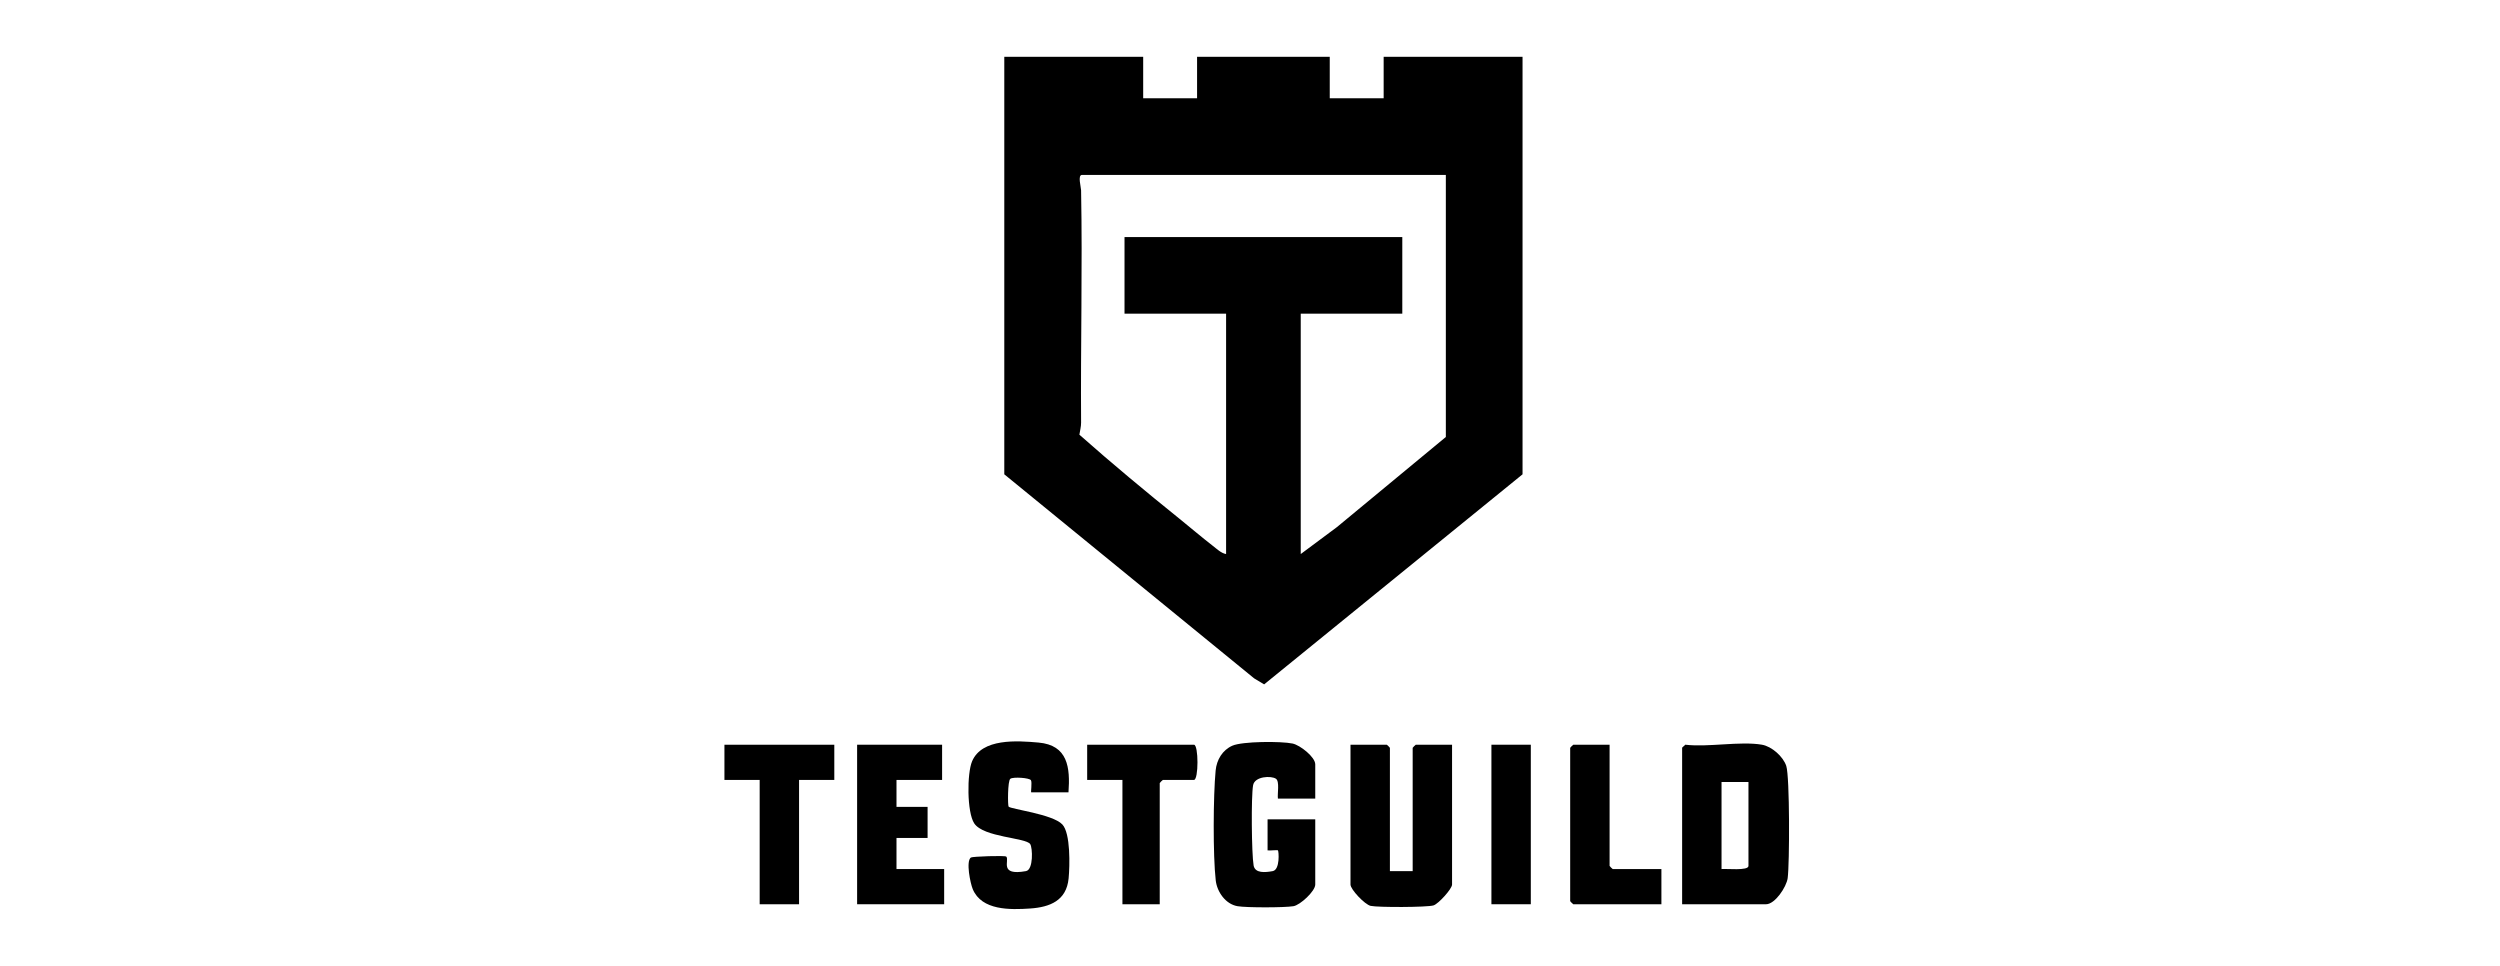
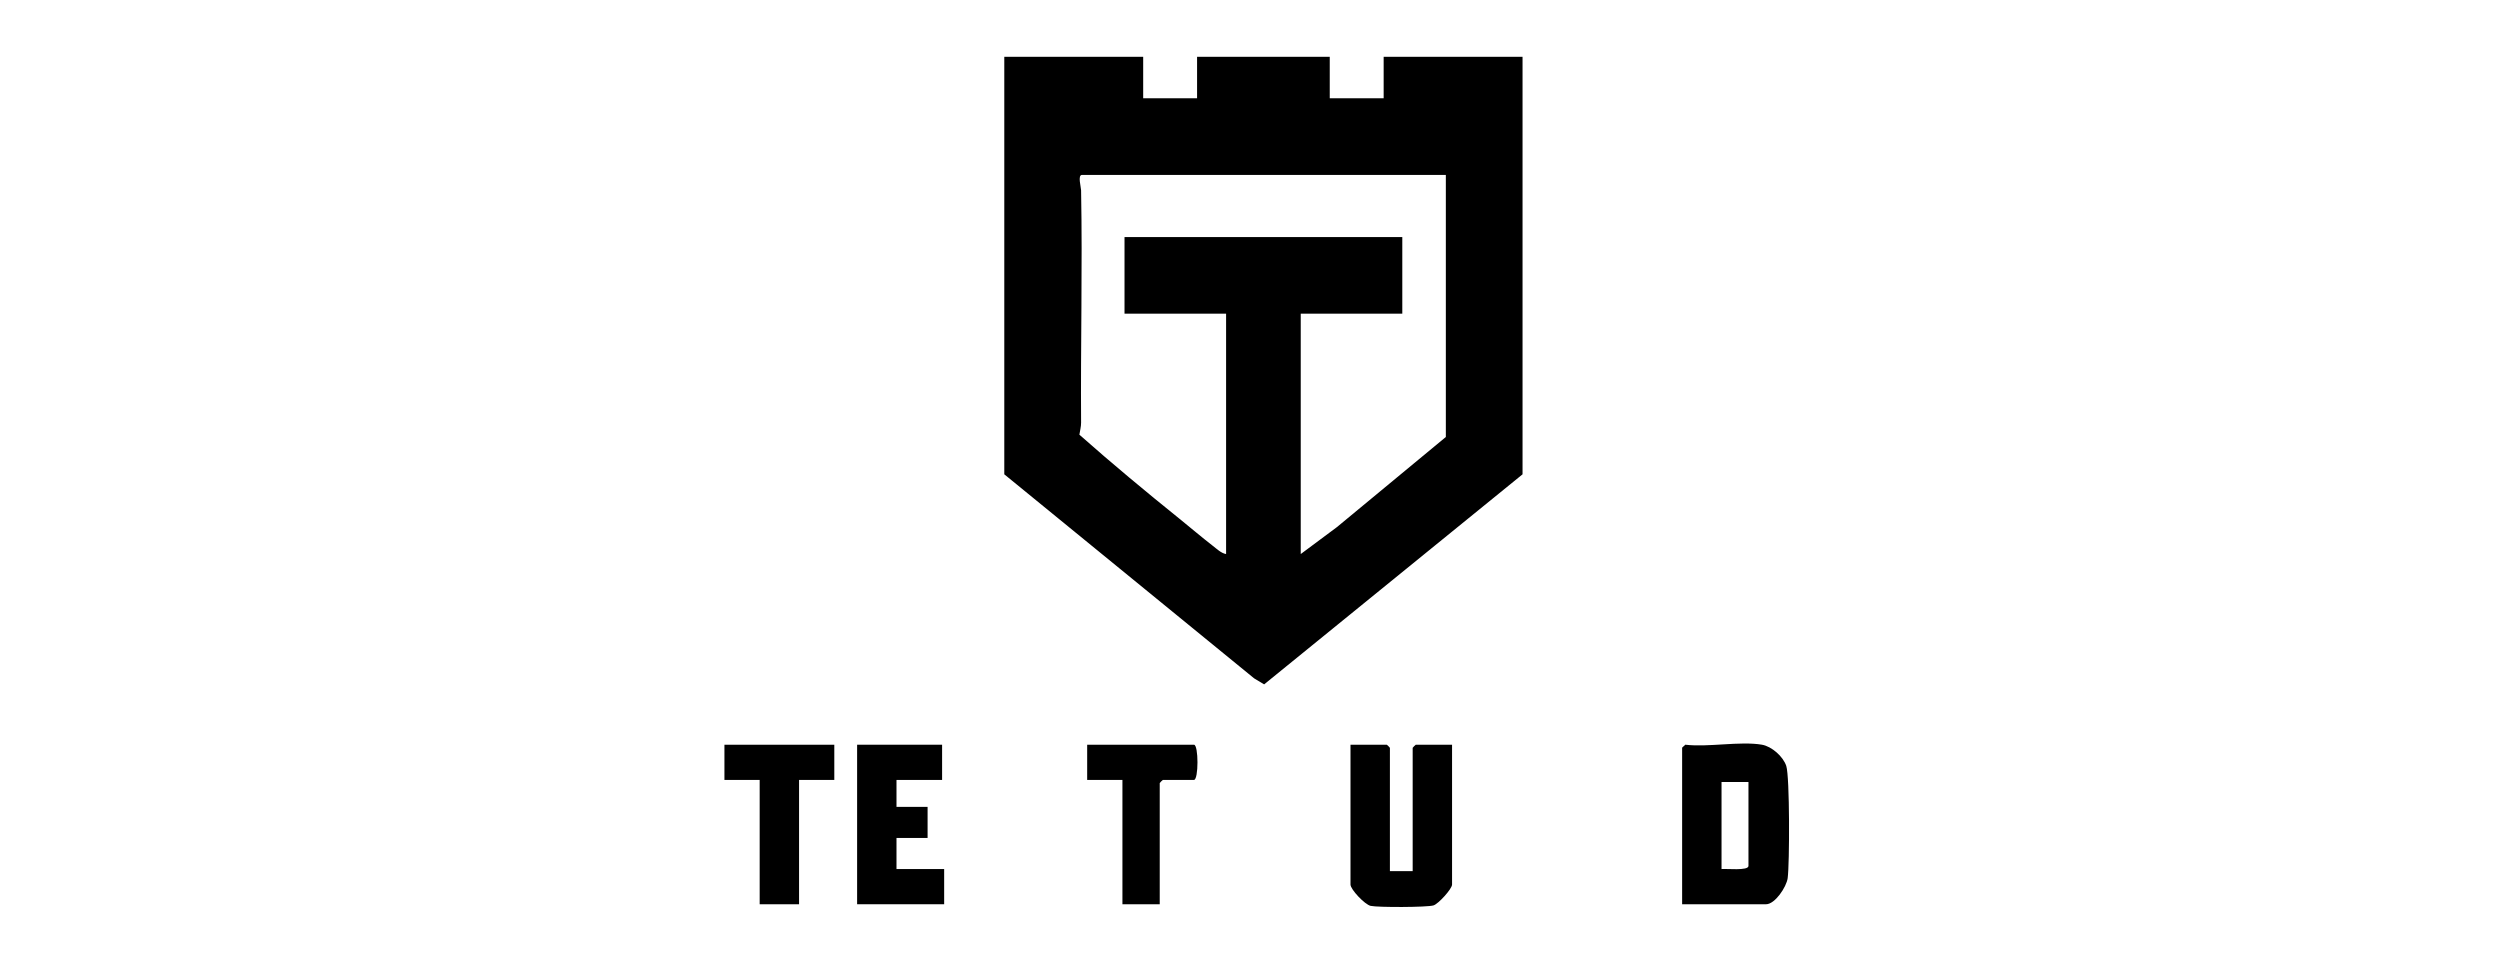
<svg xmlns="http://www.w3.org/2000/svg" width="176" height="68" viewBox="0 0 176 68" fill="none">
  <g clip-path="url(#clip0_3093_29)">
    <path d="M51 52.428H58.735V54.908H56.254V63.659H53.481V54.908H51V52.428Z" fill="#191919" style="fill:#191919;fill:color(display-p3 0.098 0.098 0.098);fill-opacity:1;" />
    <path d="M80.48 4V6.917H84.274V4H93.614V6.917H97.409V4H107.187V33.392L88.995 48.18L88.29 47.755L70.702 33.392V4H80.48ZM101.785 12.314H76.173C75.855 12.314 76.103 13.158 76.109 13.4C76.211 18.844 76.07 24.304 76.109 29.751C76.11 30.048 76.031 30.317 75.989 30.602C78.273 32.624 80.652 34.602 83.037 36.522C83.813 37.148 84.587 37.81 85.372 38.419C85.641 38.626 85.983 38.957 86.317 39.005V22.084H79.166V16.688H98.722V22.084H91.572V39.005L94.122 37.106L101.787 30.764V12.314H101.785Z" fill="#191919" style="fill:#191919;fill:color(display-p3 0.098 0.098 0.098);fill-opacity:1;" />
    <path d="M124.041 52.428C124.727 52.544 125.54 53.263 125.754 53.925C126.002 54.692 125.99 60.807 125.852 61.823C125.767 62.444 124.96 63.659 124.332 63.659H118.422V52.646C118.422 52.606 118.593 52.501 118.641 52.427C120.269 52.62 122.493 52.166 124.041 52.427V52.428ZM123.092 55.054H121.196V61.181C121.525 61.144 123.092 61.318 123.092 60.962V55.054Z" fill="#191919" style="fill:#191919;fill:color(display-p3 0.098 0.098 0.098);fill-opacity:1;" />
    <path d="M97.846 61.326H99.452V52.646C99.452 52.63 99.655 52.427 99.671 52.427H102.225V62.273C102.225 62.576 101.265 63.633 100.92 63.74C100.471 63.879 96.995 63.887 96.492 63.773C96.078 63.68 95.075 62.615 95.075 62.273V52.427H97.63C97.646 52.427 97.849 52.63 97.849 52.646V61.326H97.846Z" fill="#191919" style="fill:#191919;fill:color(display-p3 0.098 0.098 0.098);fill-opacity:1;" />
-     <path d="M92.592 56.221H89.965C89.918 55.888 90.098 55.013 89.829 54.826C89.496 54.595 88.336 54.649 88.219 55.276C88.074 56.051 88.111 60.119 88.254 60.928C88.355 61.497 89.08 61.422 89.602 61.326C90.124 61.229 90.026 59.923 89.968 59.866C89.922 59.822 89.399 59.896 89.237 59.866V57.679H92.594V62.273C92.594 62.735 91.534 63.721 91.053 63.797C90.402 63.901 87.772 63.905 87.128 63.797C86.279 63.655 85.681 62.789 85.588 61.981C85.388 60.235 85.41 56.014 85.581 54.243C85.653 53.498 86.052 52.811 86.755 52.498C87.459 52.185 90.186 52.175 90.997 52.345C91.531 52.457 92.594 53.297 92.594 53.811V56.218L92.592 56.221Z" fill="#191919" style="fill:#191919;fill:color(display-p3 0.098 0.098 0.098);fill-opacity:1;" />
-     <path d="M75.226 55.782H72.598C72.556 55.782 72.67 55.078 72.578 54.927C72.475 54.759 71.341 54.678 71.129 54.825C70.933 54.961 70.942 56.714 71.006 56.788C71.156 56.962 74.107 57.316 74.788 58.04C75.375 58.661 75.315 60.965 75.23 61.843C75.079 63.402 73.917 63.863 72.529 63.958C71.127 64.054 69.108 64.107 68.481 62.593C68.311 62.184 67.986 60.624 68.353 60.368C68.456 60.296 70.757 60.214 70.842 60.305C71.089 60.564 70.297 61.677 72.23 61.326C72.76 61.229 72.698 59.679 72.526 59.423C72.222 58.966 69.238 58.954 68.586 57.965C68.067 57.18 68.074 54.442 68.435 53.595C69.128 51.963 71.611 52.143 73.111 52.276C75.177 52.459 75.349 54.022 75.221 55.782H75.226Z" fill="#191919" style="fill:#191919;fill:color(display-p3 0.098 0.098 0.098);fill-opacity:1;" />
    <path d="M66.324 52.428V54.908H63.113V56.804H65.302V58.992H63.113V61.181H66.469V63.659H60.341V52.428H66.324Z" fill="#191919" style="fill:#191919;fill:color(display-p3 0.098 0.098 0.098);fill-opacity:1;" />
    <path d="M81.646 63.659H79.019V54.907H76.537V52.427H84.053C84.385 52.427 84.385 54.907 84.053 54.907H81.864C81.848 54.907 81.645 55.11 81.645 55.126V63.659H81.646Z" fill="#191919" style="fill:#191919;fill:color(display-p3 0.098 0.098 0.098);fill-opacity:1;" />
-     <path d="M113.315 52.428V60.962C113.315 60.978 113.518 61.181 113.534 61.181H116.963V63.661H110.76C110.744 63.661 110.541 63.458 110.541 63.441V52.647C110.541 52.631 110.744 52.428 110.76 52.428H113.315Z" fill="#191919" style="fill:#191919;fill:color(display-p3 0.098 0.098 0.098);fill-opacity:1;" />
-     <path d="M107.769 52.428H104.996V63.659H107.769V52.428Z" fill="#191919" style="fill:#191919;fill:color(display-p3 0.098 0.098 0.098);fill-opacity:1;" />
  </g>
  <defs>
    <clipPath id="clip0_3093_29">
      <rect width="74.95" height="60" fill="white" style="fill:white;fill-opacity:1;" transform="translate(51 4)" />
    </clipPath>
  </defs>
</svg>